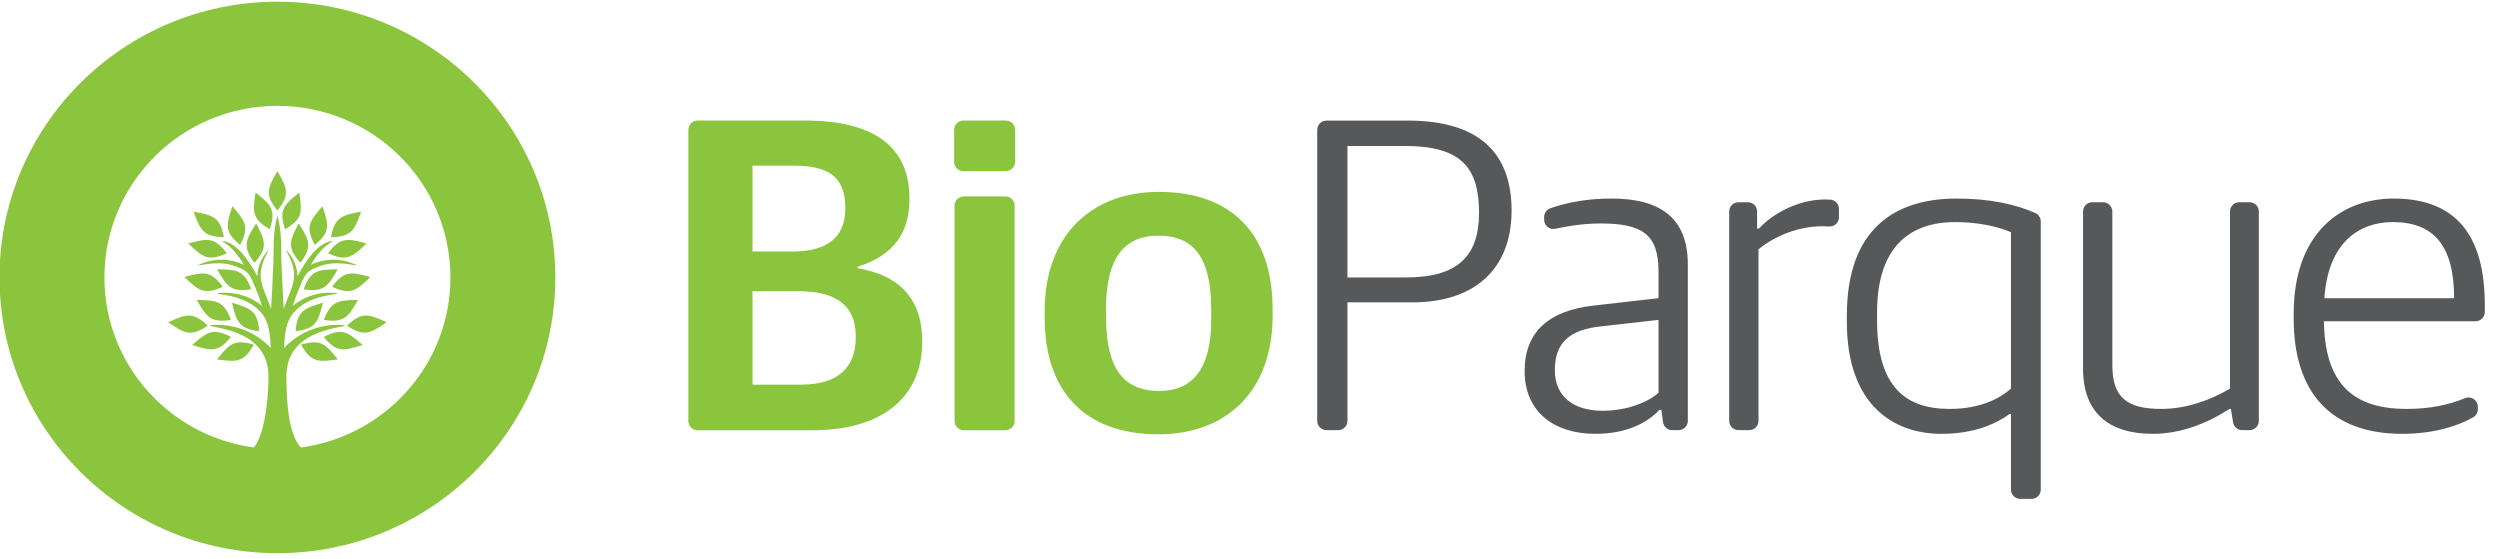
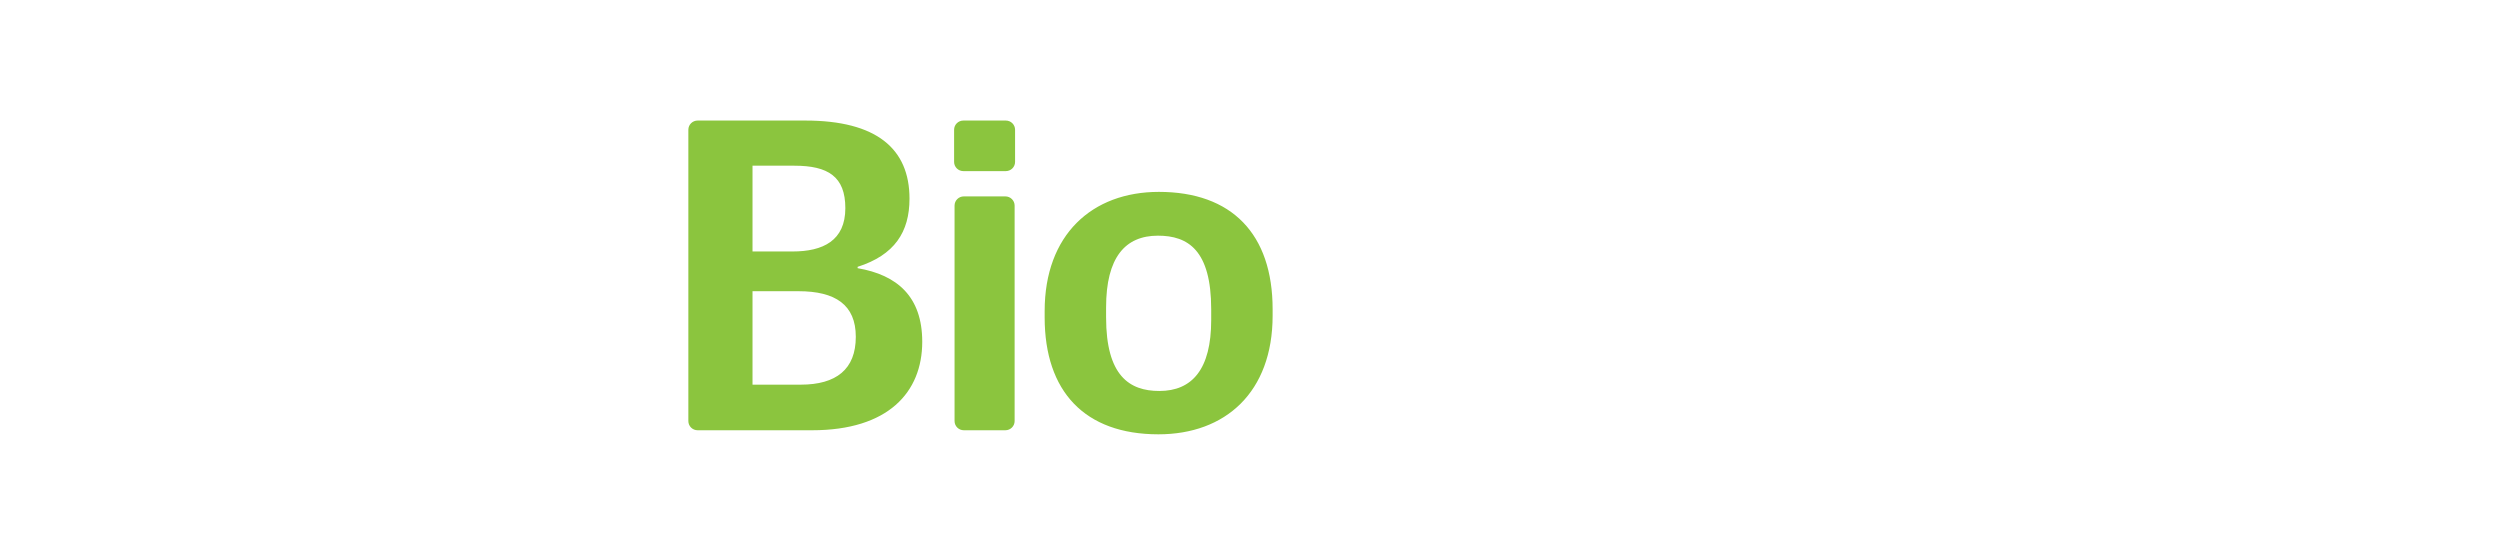
<svg xmlns="http://www.w3.org/2000/svg" xml:space="preserve" version="1.1" viewBox="0 0 340 76" width="340px" height="76px">
-   <path id="icon" d="M 25.919 33.032 C 25.796 33.059 25.704 33.089 25.615 33.118 C 25.675 33.18 25.752 33.256 25.844 33.332 C 27.573 35.002 28.376 35.498 30.592 34.551 C 30.697 34.505 30.772 34.474 30.837 34.445 C 30.788 34.384 30.743 34.309 30.681 34.234 C 29.197 32.338 28.254 32.399 25.919 33.032 L 25.919 33.032 ZM 26.648 28.845 C 26.525 28.816 26.434 28.801 26.345 28.787 C 26.373 28.875 26.403 28.966 26.434 29.088 C 27.27 31.342 27.754 32.142 30.181 32.248 L 30.44 32.248 C 30.426 32.187 30.411 32.098 30.393 31.992 C 29.893 29.642 29.028 29.283 26.648 28.845 L 26.648 28.845 ZM 25.082 37.682 C 25.147 37.742 25.22 37.817 25.311 37.892 C 27.041 39.562 27.846 40.061 30.058 39.109 C 30.166 39.068 30.241 39.019 30.304 38.99 C 30.255 38.945 30.212 38.868 30.148 38.795 C 28.664 36.896 27.723 36.958 25.386 37.591 C 25.267 37.62 25.173 37.653 25.082 37.682 L 25.082 37.682 ZM 33.897 39.381 C 34.002 39.366 34.095 39.352 34.156 39.337 C 34.141 39.275 34.107 39.187 34.083 39.096 C 33.186 36.867 32.262 36.658 29.833 36.629 L 29.53 36.629 C 29.574 36.702 29.623 36.793 29.681 36.896 C 30.878 38.99 31.502 39.683 33.897 39.381 L 33.897 39.381 ZM 37.888 23.549 C 37.828 23.443 37.765 23.367 37.723 23.29 C 37.675 23.367 37.631 23.443 37.567 23.549 C 36.371 25.639 36.084 26.527 37.567 28.422 C 37.631 28.515 37.69 28.575 37.723 28.62 C 37.765 28.575 37.828 28.515 37.888 28.422 C 39.374 26.527 39.084 25.639 37.888 23.549 L 37.888 23.549 ZM 35.006 26.377 C 34.915 26.302 34.837 26.242 34.763 26.18 C 34.747 26.271 34.732 26.377 34.715 26.482 C 34.337 28.86 34.399 29.796 36.461 31.04 C 36.552 31.102 36.632 31.148 36.69 31.179 C 36.706 31.102 36.734 31.029 36.764 30.923 C 37.478 28.633 36.886 27.898 35.006 26.377 L 35.006 26.377 ZM 34.837 30.399 C 34.796 30.471 34.732 30.56 34.673 30.651 C 33.382 32.685 33.05 33.569 34.444 35.531 C 34.504 35.618 34.55 35.676 34.597 35.738 C 34.64 35.676 34.703 35.618 34.779 35.542 C 36.338 33.707 36.098 32.804 34.992 30.666 C 34.928 30.56 34.886 30.471 34.837 30.399 L 34.837 30.399 ZM 29.712 48.637 C 29.634 48.728 29.574 48.817 29.53 48.88 C 29.605 48.894 29.712 48.91 29.833 48.923 C 32.229 49.255 33.172 49.182 34.386 47.103 C 34.444 47.01 34.475 46.937 34.504 46.878 C 34.444 46.864 34.37 46.831 34.263 46.801 C 31.943 46.156 31.214 46.758 29.712 48.637 L 29.712 48.637 ZM 28.238 44.291 C 28.195 44.244 28.132 44.185 28.057 44.108 C 26.282 42.485 25.356 42.693 23.157 43.7 C 23.05 43.746 22.958 43.791 22.885 43.839 C 22.943 43.883 23.036 43.942 23.128 44 C 25.131 45.372 25.992 45.733 28.026 44.441 C 28.118 44.379 28.195 44.335 28.238 44.291 L 28.238 44.291 ZM 34.992 45.01 C 35.099 45.025 35.173 45.042 35.247 45.055 C 35.247 44.982 35.232 44.892 35.232 44.786 C 34.992 42.407 34.156 41.955 31.852 41.263 C 31.729 41.219 31.64 41.187 31.548 41.175 C 31.562 41.263 31.591 41.354 31.622 41.475 C 32.182 43.806 32.593 44.648 34.992 45.01 L 34.992 45.01 ZM 26.148 46.922 C 26.237 46.952 26.328 46.981 26.434 47.01 C 28.739 47.749 29.681 47.856 31.245 46.019 C 31.32 45.943 31.379 45.868 31.41 45.824 C 31.35 45.794 31.272 45.75 31.18 45.704 C 29.012 44.648 28.195 45.116 26.373 46.71 C 26.282 46.787 26.206 46.864 26.148 46.922 L 26.148 46.922 ZM 26.77 40.796 C 26.813 40.887 26.86 40.975 26.918 41.067 C 28.118 43.159 28.756 43.85 31.151 43.549 C 31.259 43.538 31.337 43.52 31.41 43.505 C 31.379 43.445 31.35 43.37 31.32 43.265 C 30.426 41.037 29.501 40.842 27.073 40.796 L 26.77 40.796 ZM 31.606 28.063 C 31.575 28.154 31.533 28.243 31.502 28.349 C 30.73 30.636 30.623 31.57 32.443 33.136 C 32.532 33.212 32.593 33.256 32.655 33.303 C 32.682 33.241 32.731 33.163 32.776 33.074 C 33.853 30.938 33.396 30.108 31.805 28.287 C 31.729 28.215 31.665 28.136 31.606 28.063 L 31.606 28.063 ZM 41.198 46.801 C 41.091 46.831 41.011 46.864 40.938 46.878 C 40.968 46.937 41.011 47.01 41.076 47.103 C 42.289 49.182 43.23 49.255 45.626 48.923 C 45.748 48.91 45.838 48.894 45.929 48.88 C 45.883 48.817 45.822 48.728 45.748 48.637 C 44.247 46.758 43.518 46.156 41.198 46.801 L 41.198 46.801 ZM 48.537 41.067 C 48.6 40.975 48.642 40.887 48.691 40.796 L 48.372 40.796 C 45.961 40.842 45.035 41.037 44.141 43.265 C 44.11 43.37 44.076 43.445 44.047 43.505 C 44.124 43.52 44.199 43.538 44.306 43.549 C 46.7 43.85 47.339 43.159 48.537 41.067 L 48.537 41.067 ZM 40.223 44.786 C 40.223 44.892 40.208 44.982 40.208 45.055 C 40.272 45.042 40.362 45.025 40.469 45.01 C 42.862 44.648 43.258 43.806 43.837 41.475 C 43.864 41.354 43.895 41.263 43.911 41.175 C 43.821 41.187 43.73 41.219 43.607 41.263 C 41.287 41.955 40.469 42.407 40.223 44.786 L 40.223 44.786 ZM 49.084 46.71 C 47.264 45.116 46.445 44.648 44.274 45.704 C 44.183 45.75 44.11 45.794 44.047 45.824 C 44.076 45.868 44.141 45.943 44.199 46.019 C 45.764 47.856 46.7 47.749 49.01 47.01 C 49.13 46.981 49.22 46.952 49.313 46.922 C 49.235 46.864 49.159 46.787 49.084 46.71 L 49.084 46.71 ZM 40.739 26.482 C 40.724 26.377 40.708 26.271 40.68 26.18 C 40.617 26.242 40.527 26.302 40.453 26.377 C 38.571 27.898 37.978 28.633 38.691 30.923 C 38.723 31.029 38.756 31.102 38.767 31.179 C 38.829 31.148 38.904 31.102 38.994 31.04 C 41.059 29.796 41.105 28.86 40.739 26.482 L 40.739 26.482 ZM 47.4 44.108 C 47.324 44.185 47.264 44.244 47.217 44.291 C 47.264 44.335 47.339 44.379 47.429 44.441 C 49.463 45.733 50.33 45.372 52.331 44 C 52.421 43.942 52.497 43.883 52.572 43.839 C 52.497 43.791 52.405 43.746 52.299 43.7 C 50.101 42.693 49.175 42.485 47.4 44.108 L 47.4 44.108 ZM 50.145 37.892 C 50.237 37.817 50.315 37.742 50.373 37.682 C 50.282 37.653 50.175 37.62 50.07 37.591 C 47.732 36.958 46.793 36.896 45.305 38.795 C 45.247 38.868 45.2 38.945 45.158 38.99 C 45.216 39.019 45.29 39.068 45.397 39.109 C 47.614 40.061 48.403 39.562 50.145 37.892 L 50.145 37.892 ZM 43.851 28.063 C 43.788 28.136 43.73 28.215 43.654 28.287 C 42.059 30.108 41.606 30.938 42.682 33.074 C 42.726 33.163 42.773 33.241 42.804 33.303 C 42.862 33.256 42.927 33.212 43.018 33.136 C 44.838 31.57 44.732 30.636 43.957 28.349 C 43.911 28.243 43.88 28.154 43.851 28.063 L 43.851 28.063 ZM 40.617 30.399 C 40.576 30.471 40.527 30.56 40.469 30.666 C 39.362 32.804 39.117 33.707 40.68 35.542 C 40.757 35.618 40.815 35.676 40.861 35.738 C 40.895 35.676 40.953 35.618 41.011 35.531 C 42.412 33.569 42.075 32.685 40.788 30.651 C 40.724 30.56 40.665 30.471 40.617 30.399 L 40.617 30.399 ZM 49.843 33.118 C 49.749 33.089 49.659 33.059 49.538 33.032 C 47.203 32.399 46.264 32.338 44.774 34.234 C 44.716 34.309 44.667 34.384 44.625 34.445 C 44.683 34.474 44.761 34.505 44.867 34.551 C 47.083 35.498 47.871 35.002 49.616 33.332 C 49.708 33.256 49.782 33.18 49.843 33.118 L 49.843 33.118 ZM 49.01 29.088 C 49.052 28.966 49.084 28.875 49.117 28.787 C 49.023 28.801 48.932 28.816 48.813 28.845 C 46.429 29.283 45.564 29.642 45.064 31.992 C 45.051 32.098 45.035 32.187 45.019 32.248 L 45.276 32.248 C 47.69 32.142 48.191 31.342 49.01 29.088 L 49.01 29.088 ZM 45.929 36.629 L 45.626 36.629 C 43.199 36.658 42.272 36.867 41.379 39.096 C 41.345 39.187 41.315 39.275 41.287 39.337 C 41.364 39.352 41.437 39.366 41.544 39.381 C 43.957 39.683 44.576 38.99 45.778 36.896 C 45.838 36.793 45.883 36.702 45.929 36.629 L 45.929 36.629 ZM 37.729 0.231 C 16.854 0.231 -0.068 17.021 -0.068 37.731 C -0.068 58.442 16.854 75.231 37.729 75.231 C 58.603 75.231 75.525 58.442 75.525 37.731 C 75.525 17.021 58.603 0.231 37.729 0.231 L 37.729 0.231 ZM 40.934 60.859 C 39.817 59.754 38.952 56.967 38.952 51.212 C 38.952 46.627 42.651 45.102 46.293 44.453 C 46.733 44.379 46.519 44.422 46.96 44.291 C 46.551 44.197 46.675 44.197 46.264 44.185 C 43.288 44.108 40.617 45.238 38.633 47.316 C 38.633 47.224 38.648 47.132 38.648 47.043 C 38.767 44.847 38.967 43.115 40.772 41.728 C 42.044 40.736 43.547 40.3 45.412 40.028 C 45.764 39.968 45.593 40.013 45.961 39.91 C 45.626 39.818 45.731 39.833 45.397 39.818 C 43.288 39.698 41.364 40.33 39.813 41.594 C 40.101 40.691 40.436 39.789 40.815 38.915 C 41.544 37.197 41.649 36.852 43.547 36.176 C 44.928 35.676 46.338 35.738 47.993 36.026 C 48.309 36.084 48.158 36.07 48.495 36.084 C 48.234 35.92 48.326 35.949 48.051 35.847 C 46.111 35.075 44.092 35.153 42.272 36.011 C 42.682 35.334 43.108 34.716 43.547 34.22 C 44.047 33.647 44.457 33.318 45.064 32.911 C 45.182 32.821 45.29 32.758 45.29 32.758 C 43.502 32.88 41.816 34.969 40.453 37.591 C 40.436 36.401 40.01 35.258 39.191 34.293 C 39.059 34.129 39.102 34.172 38.919 34.038 C 39.01 34.264 38.967 34.159 39.071 34.367 C 40.908 37.742 39.617 38.974 38.584 42.001 C 38.51 40.495 38.403 38.99 38.359 37.499 C 38.297 36.281 38.222 35.108 38.254 33.962 C 38.267 32.415 38.131 30.756 37.723 29.311 C 37.327 30.756 37.19 32.415 37.206 33.962 C 37.221 35.108 37.159 36.281 37.099 37.499 C 37.039 38.99 36.947 40.495 36.871 42.001 C 35.825 38.974 34.55 37.742 36.371 34.367 C 36.494 34.159 36.445 34.264 36.524 34.038 C 36.354 34.172 36.403 34.129 36.264 34.293 C 35.444 35.258 35.017 36.401 35.006 37.591 C 33.641 34.969 31.943 32.88 30.166 32.758 C 30.166 32.758 30.271 32.821 30.393 32.911 C 31 33.318 31.41 33.647 31.894 34.22 C 32.336 34.716 32.776 35.334 33.172 36.011 C 31.366 35.153 29.345 35.075 27.406 35.847 C 27.132 35.949 27.206 35.92 26.966 36.084 C 27.299 36.07 27.148 36.084 27.467 36.026 C 29.119 35.738 30.533 35.676 31.91 36.176 C 33.806 36.852 33.911 37.197 34.64 38.915 C 35.017 39.789 35.355 40.691 35.642 41.594 C 34.095 40.33 32.169 39.698 30.058 39.818 C 29.726 39.833 29.833 39.818 29.501 39.91 C 29.862 40.013 29.681 39.968 30.045 40.028 C 31.894 40.3 33.411 40.736 34.689 41.728 C 36.494 43.115 36.675 44.847 36.812 47.043 C 36.812 47.132 36.812 47.224 36.828 47.316 C 34.837 45.238 32.169 44.108 29.197 44.185 C 28.771 44.197 28.894 44.197 28.499 44.291 C 28.937 44.422 28.724 44.379 29.165 44.453 C 32.789 45.102 36.509 46.627 36.509 51.212 C 36.509 55.667 35.638 59.659 34.508 60.857 C 23.039 59.299 14.201 49.545 14.201 37.737 C 14.201 24.846 24.735 14.395 37.729 14.395 C 50.723 14.395 61.256 24.846 61.256 37.737 C 61.256 49.55 52.411 59.306 40.934 60.859 L 40.934 60.859 Z" fill="#8bc53e" />
  <path id="bio" d="M 116.637 36.473 L 116.637 36.288 C 121.65 34.692 123.692 31.561 123.692 27.017 C 123.692 20.202 119.174 16.395 109.52 16.395 L 94.876 16.395 C 94.18 16.395 93.616 16.955 93.616 17.645 L 93.616 57.265 C 93.616 57.956 94.18 58.515 94.876 58.515 L 110.448 58.515 C 120.783 58.515 125.425 53.357 125.425 46.481 C 125.425 40.341 122.021 37.393 116.637 36.473 L 116.637 36.473 ZM 102.342 22.535 L 108.035 22.535 C 112.614 22.535 114.966 24.009 114.966 28.307 C 114.966 32.727 111.934 34.201 107.787 34.201 L 102.342 34.201 L 102.342 22.535 ZM 108.901 52.313 L 102.342 52.313 L 102.342 39.604 L 108.592 39.604 C 113.604 39.604 116.389 41.446 116.389 45.805 C 116.389 50.226 113.729 52.313 108.901 52.313 L 108.901 52.313 ZM 136.791 16.395 L 131.018 16.395 C 130.322 16.395 129.758 16.955 129.758 17.645 L 129.758 22.022 C 129.758 22.712 130.322 23.272 131.018 23.272 L 136.791 23.272 C 137.486 23.272 138.05 22.712 138.05 22.022 L 138.05 17.645 C 138.05 16.955 137.486 16.395 136.791 16.395 L 136.791 16.395 ZM 136.728 26.71 L 131.079 26.71 C 130.384 26.71 129.82 27.27 129.82 27.96 L 129.82 57.265 C 129.82 57.956 130.384 58.515 131.079 58.515 L 136.728 58.515 C 137.425 58.515 137.989 57.956 137.989 57.265 L 137.989 27.96 C 137.989 27.27 137.425 26.71 136.728 26.71 L 136.728 26.71 ZM 157.606 26.096 C 148.509 26.096 142.073 31.929 142.073 42.306 L 142.073 43.165 C 142.073 53.235 147.519 59.067 157.544 59.067 C 166.641 59.067 173.077 53.357 173.077 42.919 L 173.077 42.059 C 173.077 31.806 167.508 26.096 157.606 26.096 L 157.606 26.096 ZM 164.723 43.533 C 164.723 50.226 162.124 53.173 157.668 53.173 C 153.584 53.173 150.428 51.086 150.428 43.165 L 150.428 41.815 C 150.428 34.999 153.027 32.052 157.482 32.052 C 161.567 32.052 164.723 34.017 164.723 42.059 L 164.723 43.533 Z" fill="#8bc53e" />
-   <path id="parque" d="M 191.474 16.401 L 180.403 16.401 C 179.707 16.401 179.143 16.961 179.143 17.651 L 179.143 57.249 C 179.143 57.939 179.707 58.499 180.403 58.499 L 181.994 58.499 C 182.689 58.499 183.254 57.939 183.254 57.249 L 183.254 41.12 L 192.107 41.12 C 200.39 41.12 205.575 36.729 205.575 28.635 C 205.575 20.918 201.276 16.401 191.474 16.401 L 191.474 16.401 ZM 191.221 37.732 L 183.254 37.732 L 183.254 19.852 L 191.032 19.852 C 198.683 19.852 201.149 22.738 201.149 28.949 C 201.149 34.783 198.304 37.732 191.221 37.732 L 191.221 37.732 ZM 219.173 27.003 C 216.055 27.003 213.344 27.457 210.856 28.32 C 210.347 28.497 210.004 28.97 210.004 29.505 L 210.004 29.891 C 210.004 30.687 210.741 31.282 211.524 31.113 C 213.309 30.729 215.325 30.392 217.719 30.392 C 223.283 30.392 225.56 31.835 225.56 36.916 L 225.56 40.555 L 216.707 41.559 C 210.699 42.249 207.348 45.073 207.348 50.468 C 207.348 55.989 211.332 59.001 216.96 59.001 C 221.323 59.001 224.105 57.432 225.686 55.738 L 225.939 55.738 L 226.17 57.418 C 226.255 58.037 226.789 58.499 227.419 58.499 L 228.284 58.499 C 228.979 58.499 229.544 57.939 229.544 57.249 L 229.544 35.975 C 229.544 29.701 225.876 27.003 219.173 27.003 L 219.173 27.003 ZM 225.56 53.417 C 224.105 54.734 221.197 55.864 217.972 55.864 C 213.988 55.864 211.458 53.919 211.458 50.343 C 211.458 46.579 213.482 44.822 217.782 44.382 L 225.56 43.505 L 225.56 53.417 ZM 325.538 27.003 C 318.267 27.003 311.943 31.835 311.943 42.626 L 311.943 43.379 C 311.943 53.229 316.875 59.001 326.676 59.001 C 331.115 59.001 334.376 57.883 336.367 56.745 C 336.753 56.524 336.984 56.111 336.984 55.668 L 336.984 55.308 C 336.984 54.426 336.085 53.809 335.264 54.144 C 333.086 55.032 330.588 55.613 327.308 55.613 C 319.973 55.613 316.18 52.162 316.053 43.693 L 336.673 43.693 C 337.368 43.693 337.932 43.133 337.932 42.442 L 337.932 41.434 C 337.932 32.023 334.011 27.003 325.538 27.003 L 325.538 27.003 ZM 316.116 40.555 C 316.622 32.901 320.923 30.203 325.412 30.203 C 331.04 30.203 333.759 33.466 333.759 40.555 L 316.116 40.555 ZM 276.801 28.972 C 274.254 27.832 270.748 27.003 266.095 27.003 C 257.874 27.003 251.171 30.956 251.171 42.939 L 251.171 43.755 C 251.171 55.174 257.621 59.001 264.008 59.001 C 268.561 59.001 271.469 57.621 273.304 56.303 L 273.494 56.303 L 273.494 66.597 C 273.494 67.287 274.058 67.847 274.754 67.847 L 276.281 67.847 C 276.977 67.847 277.541 67.287 277.541 66.597 L 277.541 30.114 C 277.541 29.621 277.253 29.174 276.801 28.972 L 276.801 28.972 ZM 273.494 52.852 C 271.786 54.358 269.067 55.613 265.146 55.613 C 259.202 55.613 255.281 52.664 255.281 43.567 L 255.281 42.501 C 255.281 33.654 259.645 30.203 265.905 30.203 C 269.067 30.203 271.786 30.831 273.494 31.584 L 273.494 52.852 ZM 248.924 27.151 C 248.682 27.137 248.433 27.13 248.199 27.13 C 244.532 27.13 241.053 29.074 239.219 31.082 L 238.966 31.082 L 238.966 28.756 C 238.966 28.065 238.403 27.506 237.706 27.506 L 236.432 27.506 C 235.736 27.506 235.172 28.065 235.172 28.756 L 235.172 57.249 C 235.172 57.939 235.736 58.499 236.432 58.499 L 237.896 58.499 C 238.592 58.499 239.156 57.939 239.156 57.249 L 239.156 33.905 C 241.37 32.086 244.594 30.768 247.882 30.768 C 248.124 30.768 248.422 30.779 248.743 30.802 C 249.474 30.853 250.096 30.282 250.096 29.556 L 250.096 28.398 C 250.096 27.741 249.585 27.189 248.924 27.151 L 248.924 27.151 ZM 305.94 27.506 L 304.539 27.506 C 303.843 27.506 303.279 28.065 303.279 28.756 L 303.279 52.852 C 300.497 54.484 297.271 55.613 293.92 55.613 C 289.114 55.613 287.28 53.919 287.28 49.653 L 287.28 28.756 C 287.28 28.065 286.716 27.506 286.02 27.506 L 284.556 27.506 C 283.86 27.506 283.296 28.065 283.296 28.756 L 283.296 50.155 C 283.296 56.115 286.774 59.001 292.782 59.001 C 296.513 59.001 300.117 57.621 303.216 55.613 L 303.405 55.613 L 303.685 57.357 C 303.742 58.003 304.287 58.499 304.94 58.499 L 305.94 58.499 C 306.635 58.499 307.2 57.939 307.2 57.249 L 307.2 28.756 C 307.2 28.065 306.635 27.506 305.94 27.506 L 305.94 27.506 Z" fill="#57585a" />
</svg>